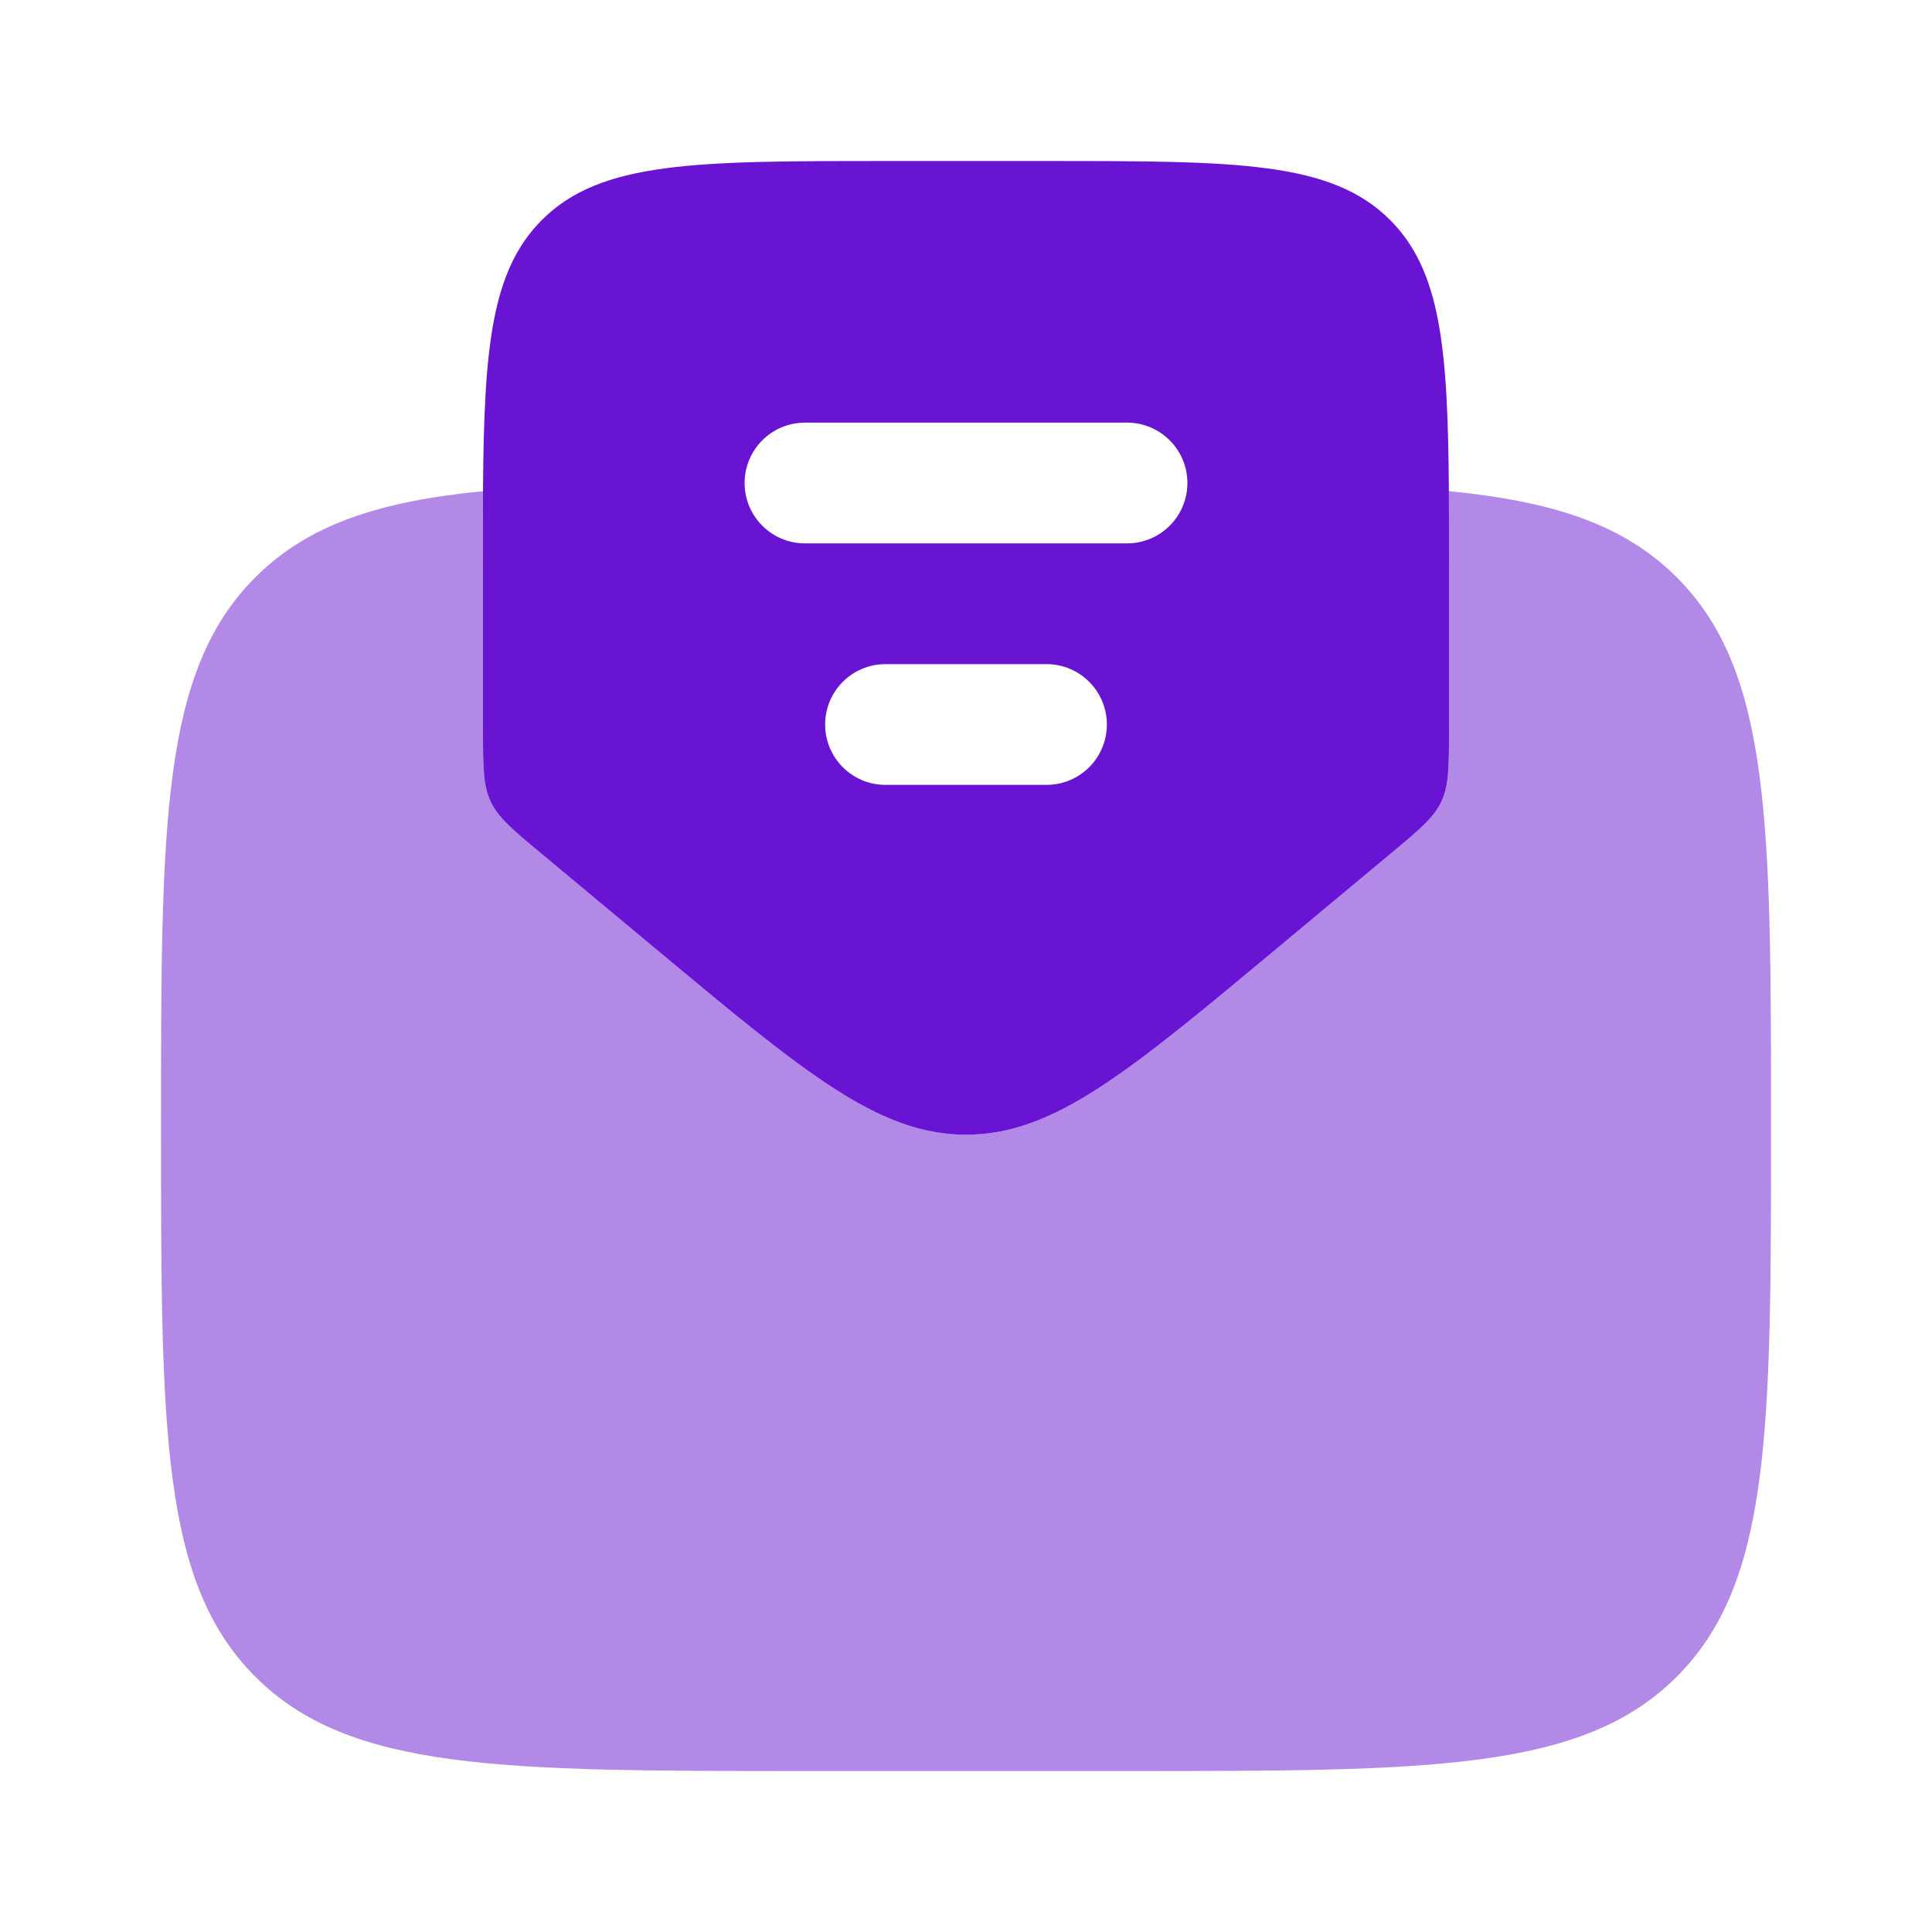
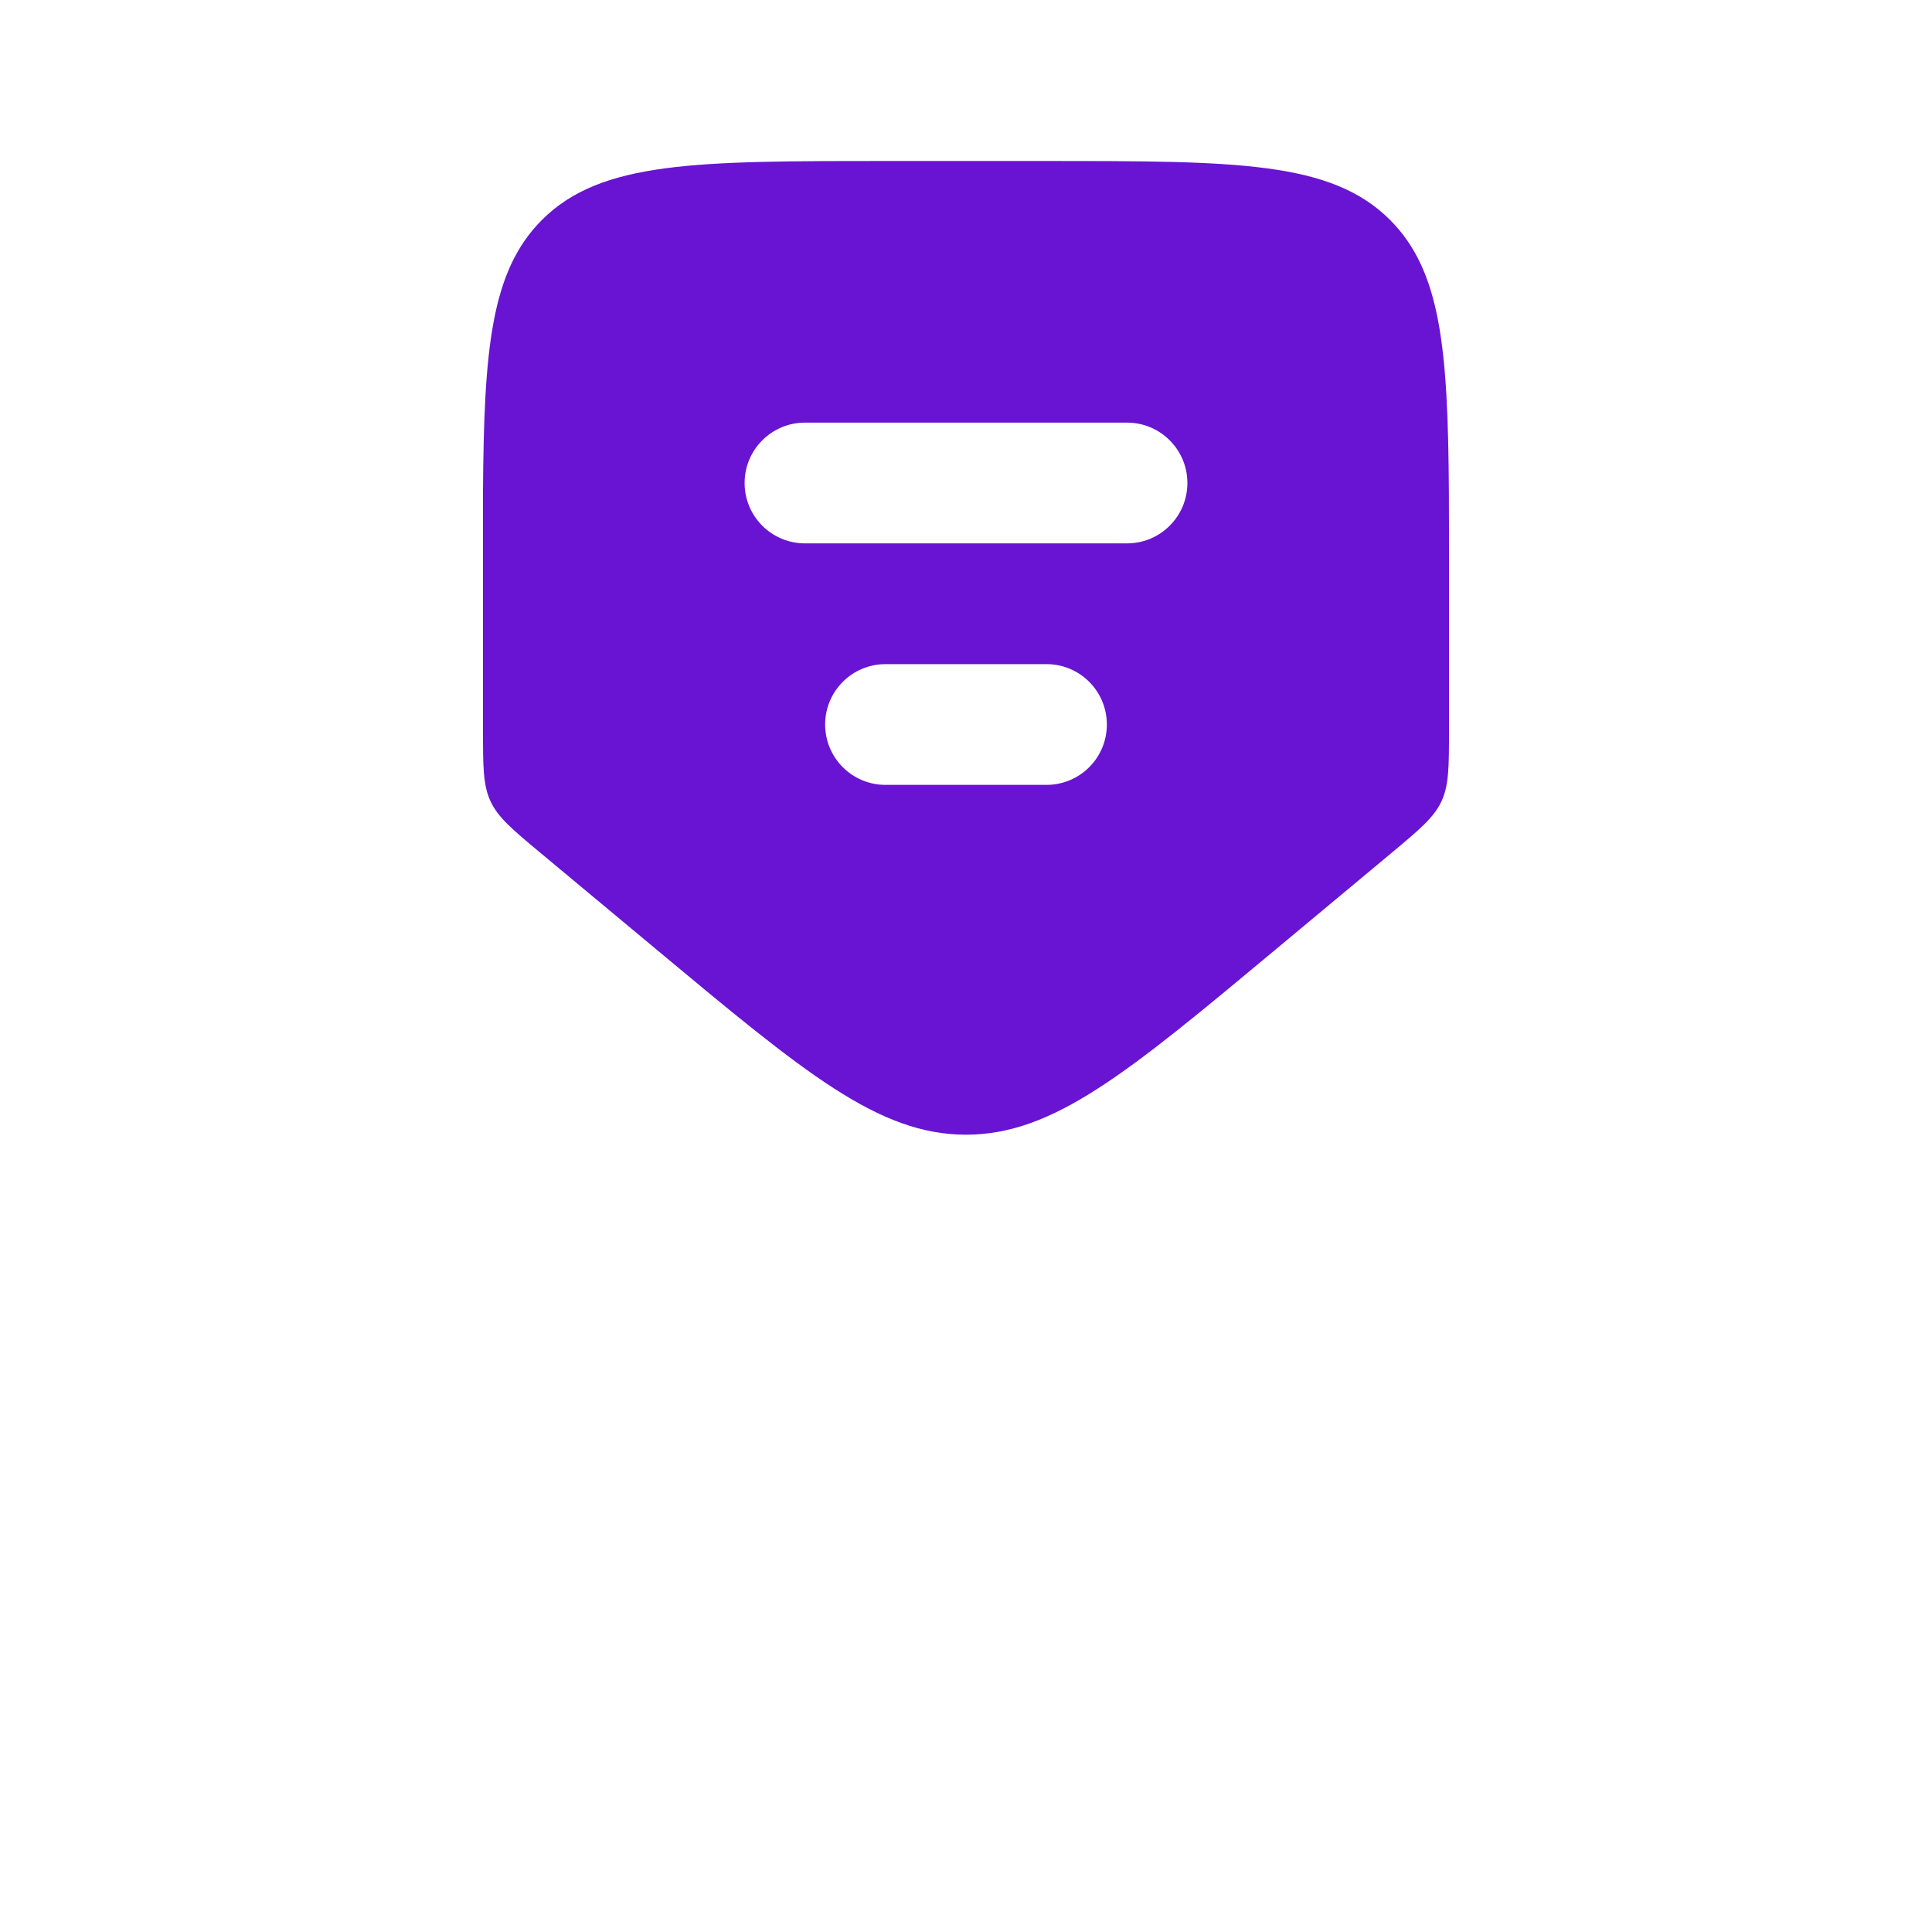
<svg xmlns="http://www.w3.org/2000/svg" width="32" height="32" viewBox="0 0 32 32" fill="none">
  <path fill-rule="evenodd" clip-rule="evenodd" d="M8.96 14.133L10.879 15.732C13.328 17.773 14.552 18.794 16 18.794C17.448 18.794 18.673 17.773 21.122 15.732L23.041 14.133C23.512 13.74 23.748 13.543 23.874 13.275C24 13.006 24 12.699 24 12.085V9.334C24 8.906 24 8.508 23.998 8.136C23.982 5.774 23.867 4.487 23.024 3.643C22.047 2.667 20.476 2.667 17.333 2.667H14.667C11.524 2.667 9.953 2.667 8.976 3.643C8.133 4.487 8.016 5.774 8 8.136C7.998 8.508 8 8.906 8 9.334V12.085C8 12.699 8 13.006 8.126 13.275C8.252 13.543 8.488 13.74 8.96 14.133ZM12.333 8C12.333 7.448 12.781 7 13.333 7H18.667C19.219 7 19.667 7.448 19.667 8C19.667 8.553 19.219 9 18.667 9H13.333C12.781 9 12.333 8.553 12.333 8ZM13.667 12C13.667 11.448 14.114 11 14.667 11H17.333C17.886 11 18.333 11.448 18.333 12C18.333 12.553 17.886 13 17.333 13H14.667C14.114 13 13.667 12.553 13.667 12Z" fill="#6814D2" />
-   <path opacity="0.5" d="M10.879 15.732L8.96 14.133C8.488 13.739 8.252 13.543 8.126 13.274C8 13.005 8 12.698 8 12.084V9.333C8 9.187 8 9.045 8 8.906C7.999 8.637 7.998 8.38 8 8.135C6.267 8.306 5.1 8.691 4.229 9.562C2.667 11.124 2.667 13.639 2.667 18.668C2.667 23.696 2.667 26.21 4.229 27.772C5.791 29.334 8.305 29.334 13.334 29.334H18.667C23.695 29.334 26.209 29.334 27.772 27.772C29.334 26.21 29.334 23.696 29.334 18.668C29.334 13.639 29.334 11.124 27.772 9.562C26.9 8.69 25.733 8.305 23.998 8.135C24 8.507 24 8.906 24 9.333V12.084C24 12.698 24 13.005 23.874 13.274C23.748 13.543 23.512 13.739 23.041 14.133L21.122 15.732C18.673 17.773 17.448 18.793 16 18.793C14.552 18.793 13.328 17.773 10.879 15.732Z" fill="#6814D2" />
</svg>